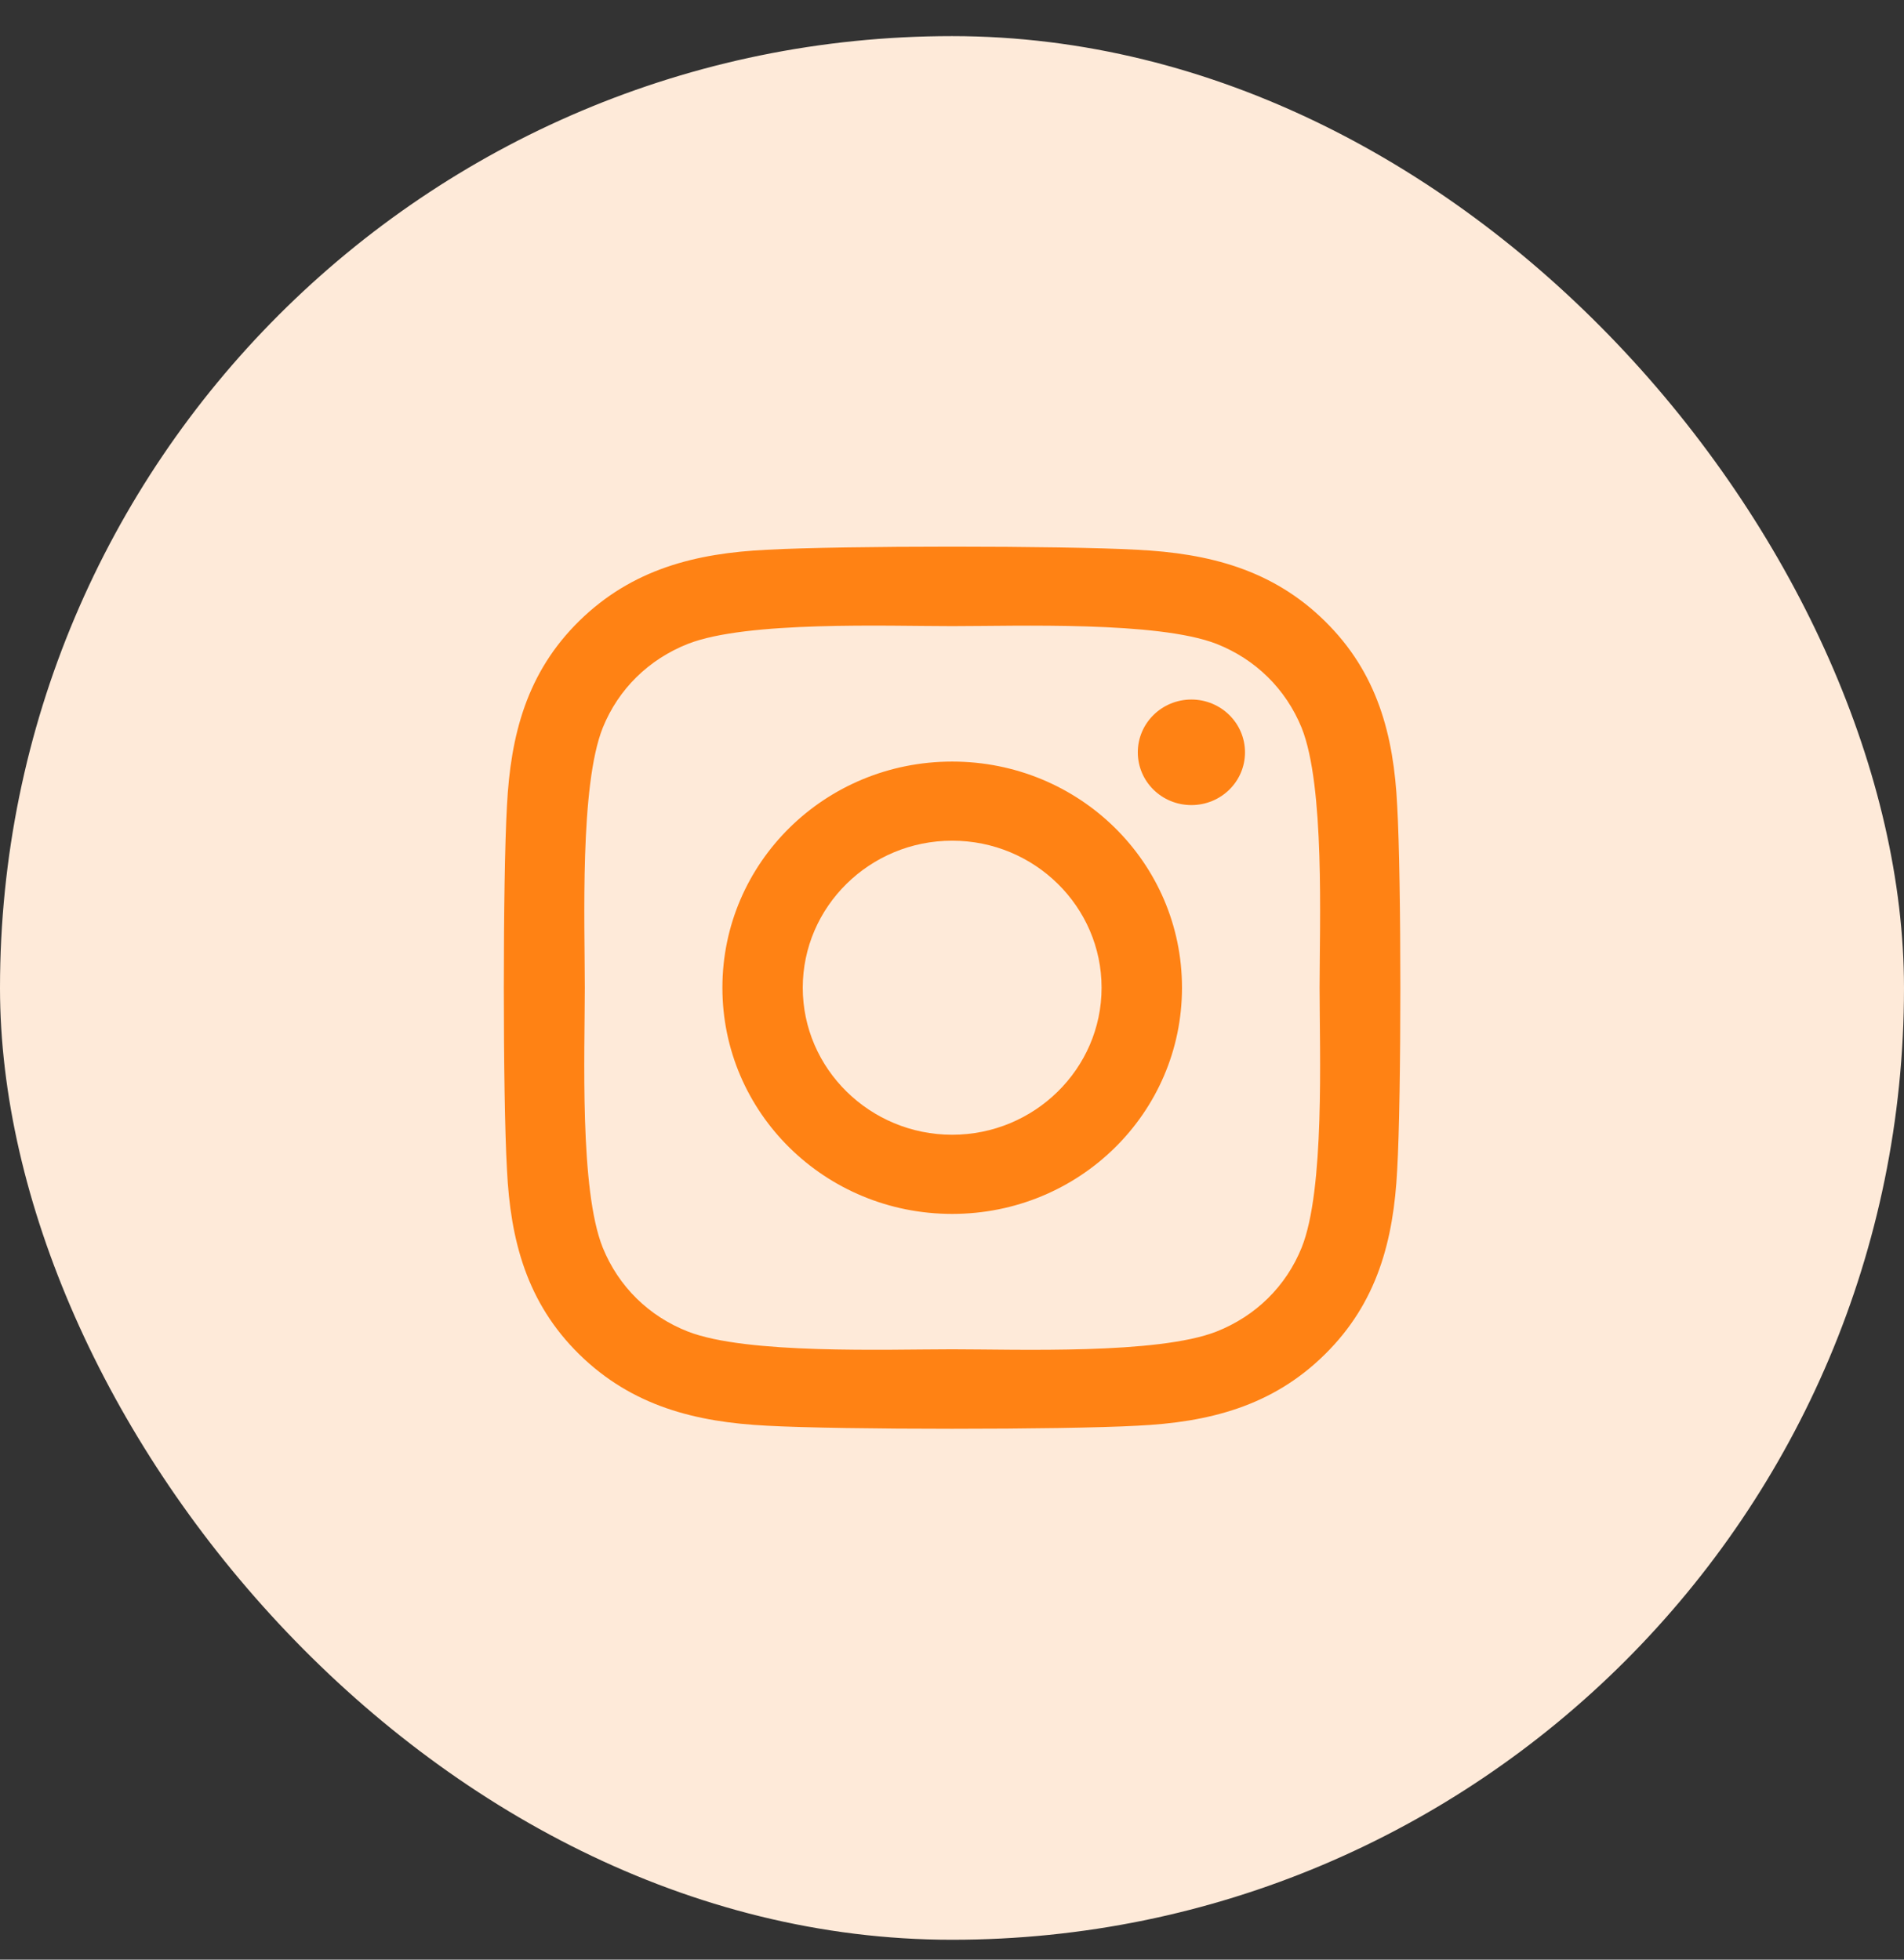
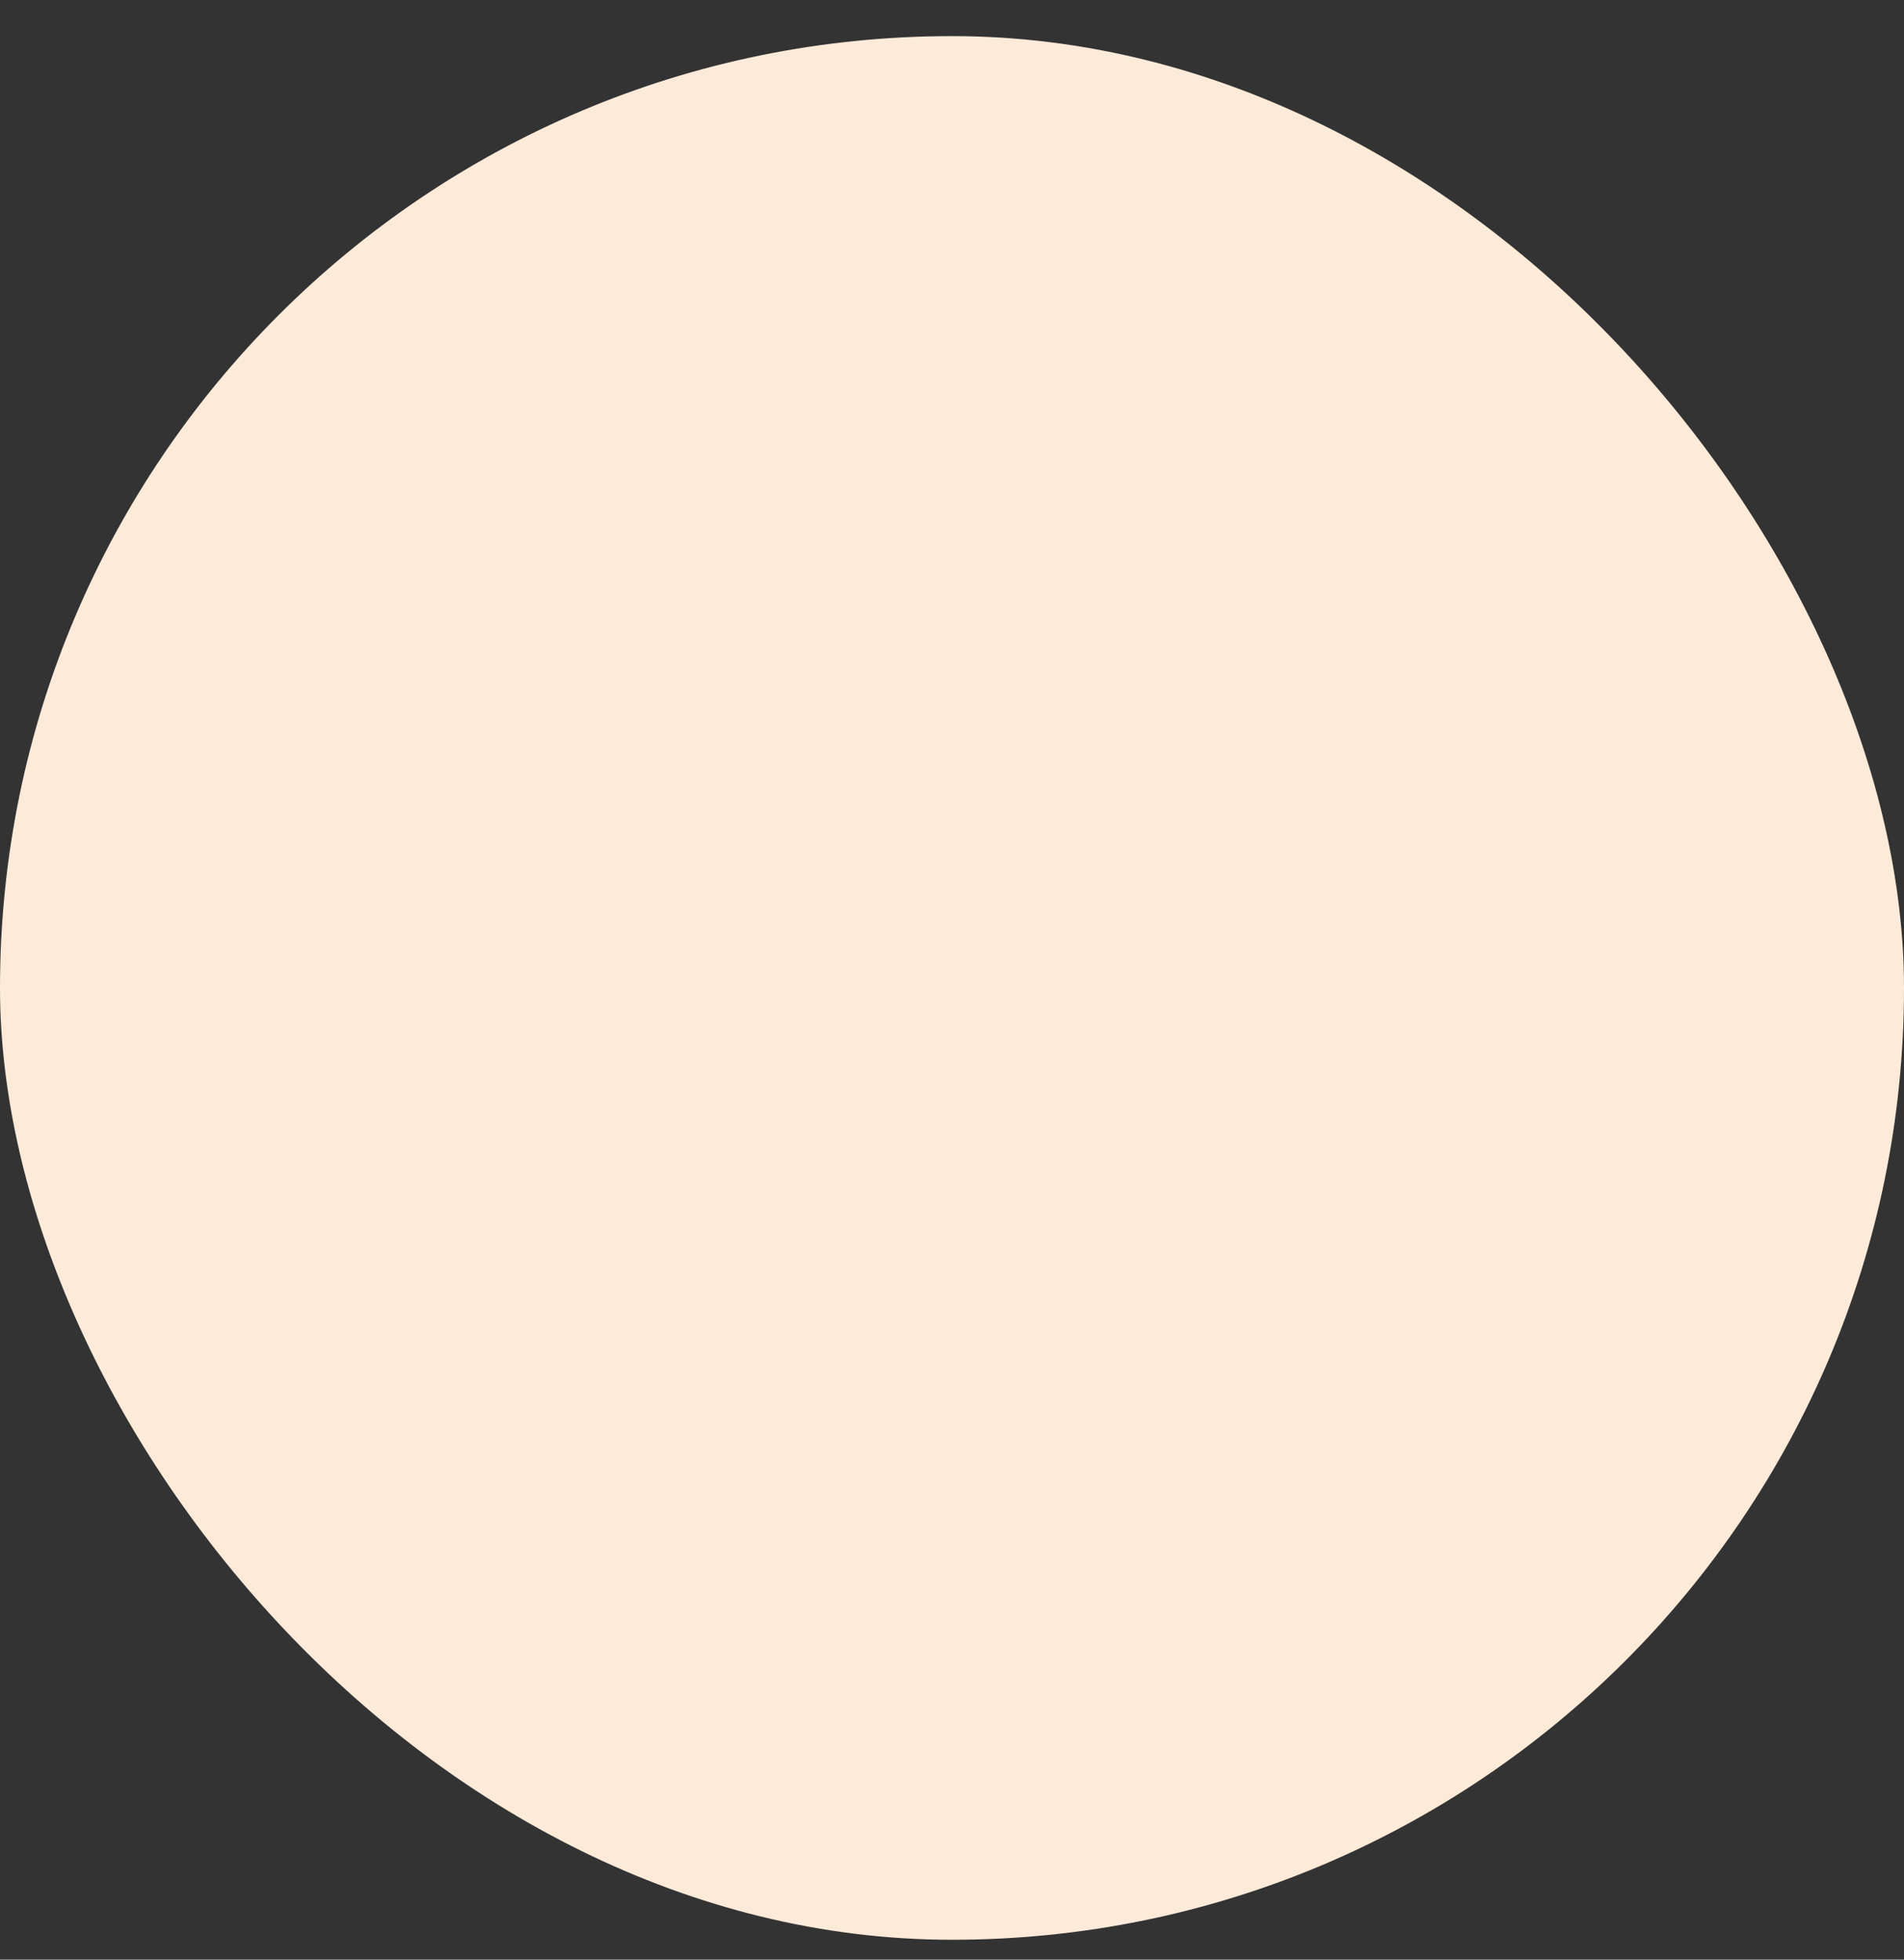
<svg xmlns="http://www.w3.org/2000/svg" width="34" height="35" viewBox="0 0 34 35" fill="none">
  <rect x="0" y="0" width="34" height="35" fill="#333333" stroke="none" />
  <rect y="0.645" width="34" height="34" rx="17" fill="#FEEAD9" />
  <g clip-path="url(#clip0_585_1400)">
-     <path d="M17.003 13.602C14.732 13.602 12.9 15.405 12.9 17.641C12.9 19.877 14.732 21.681 17.003 21.681C19.275 21.681 21.107 19.877 21.107 17.641C21.107 15.405 19.275 13.602 17.003 13.602ZM17.003 20.267C15.536 20.267 14.335 19.09 14.335 17.641C14.335 16.193 15.532 15.015 17.003 15.015C18.475 15.015 19.671 16.193 19.671 17.641C19.671 19.09 18.471 20.267 17.003 20.267ZM22.232 13.437C22.232 13.96 21.803 14.379 21.275 14.379C20.743 14.379 20.318 13.957 20.318 13.437C20.318 12.916 20.746 12.494 21.275 12.494C21.803 12.494 22.232 12.916 22.232 13.437ZM24.95 14.393C24.889 13.131 24.596 12.013 23.657 11.092C22.721 10.171 21.585 9.882 20.303 9.819C18.982 9.745 15.021 9.745 13.7 9.819C12.421 9.879 11.286 10.167 10.346 11.088C9.407 12.009 9.118 13.127 9.053 14.389C8.978 15.69 8.978 19.589 9.053 20.89C9.114 22.152 9.407 23.27 10.346 24.191C11.286 25.112 12.418 25.4 13.7 25.464C15.021 25.537 18.982 25.537 20.303 25.464C21.585 25.404 22.721 25.116 23.657 24.191C24.593 23.27 24.886 22.152 24.95 20.89C25.025 19.589 25.025 15.694 24.95 14.393ZM23.243 22.285C22.964 22.974 22.425 23.505 21.721 23.783C20.668 24.194 18.168 24.099 17.003 24.099C15.839 24.099 13.335 24.191 12.286 23.783C11.585 23.509 11.046 22.978 10.764 22.285C10.346 21.248 10.443 18.787 10.443 17.641C10.443 16.495 10.35 14.031 10.764 12.997C11.043 12.308 11.582 11.777 12.286 11.499C13.339 11.088 15.839 11.183 17.003 11.183C18.168 11.183 20.671 11.092 21.721 11.499C22.421 11.774 22.96 12.305 23.243 12.997C23.66 14.034 23.564 16.495 23.564 17.641C23.564 18.787 23.66 21.252 23.243 22.285Z" fill="#FF8214" />
-   </g>
+     </g>
  <defs>
    <clipPath id="clip0_585_1400">
-       <rect width="16" height="18" fill="white" transform="translate(9 8.645)" />
-     </clipPath>
+       </clipPath>
  </defs>
</svg>